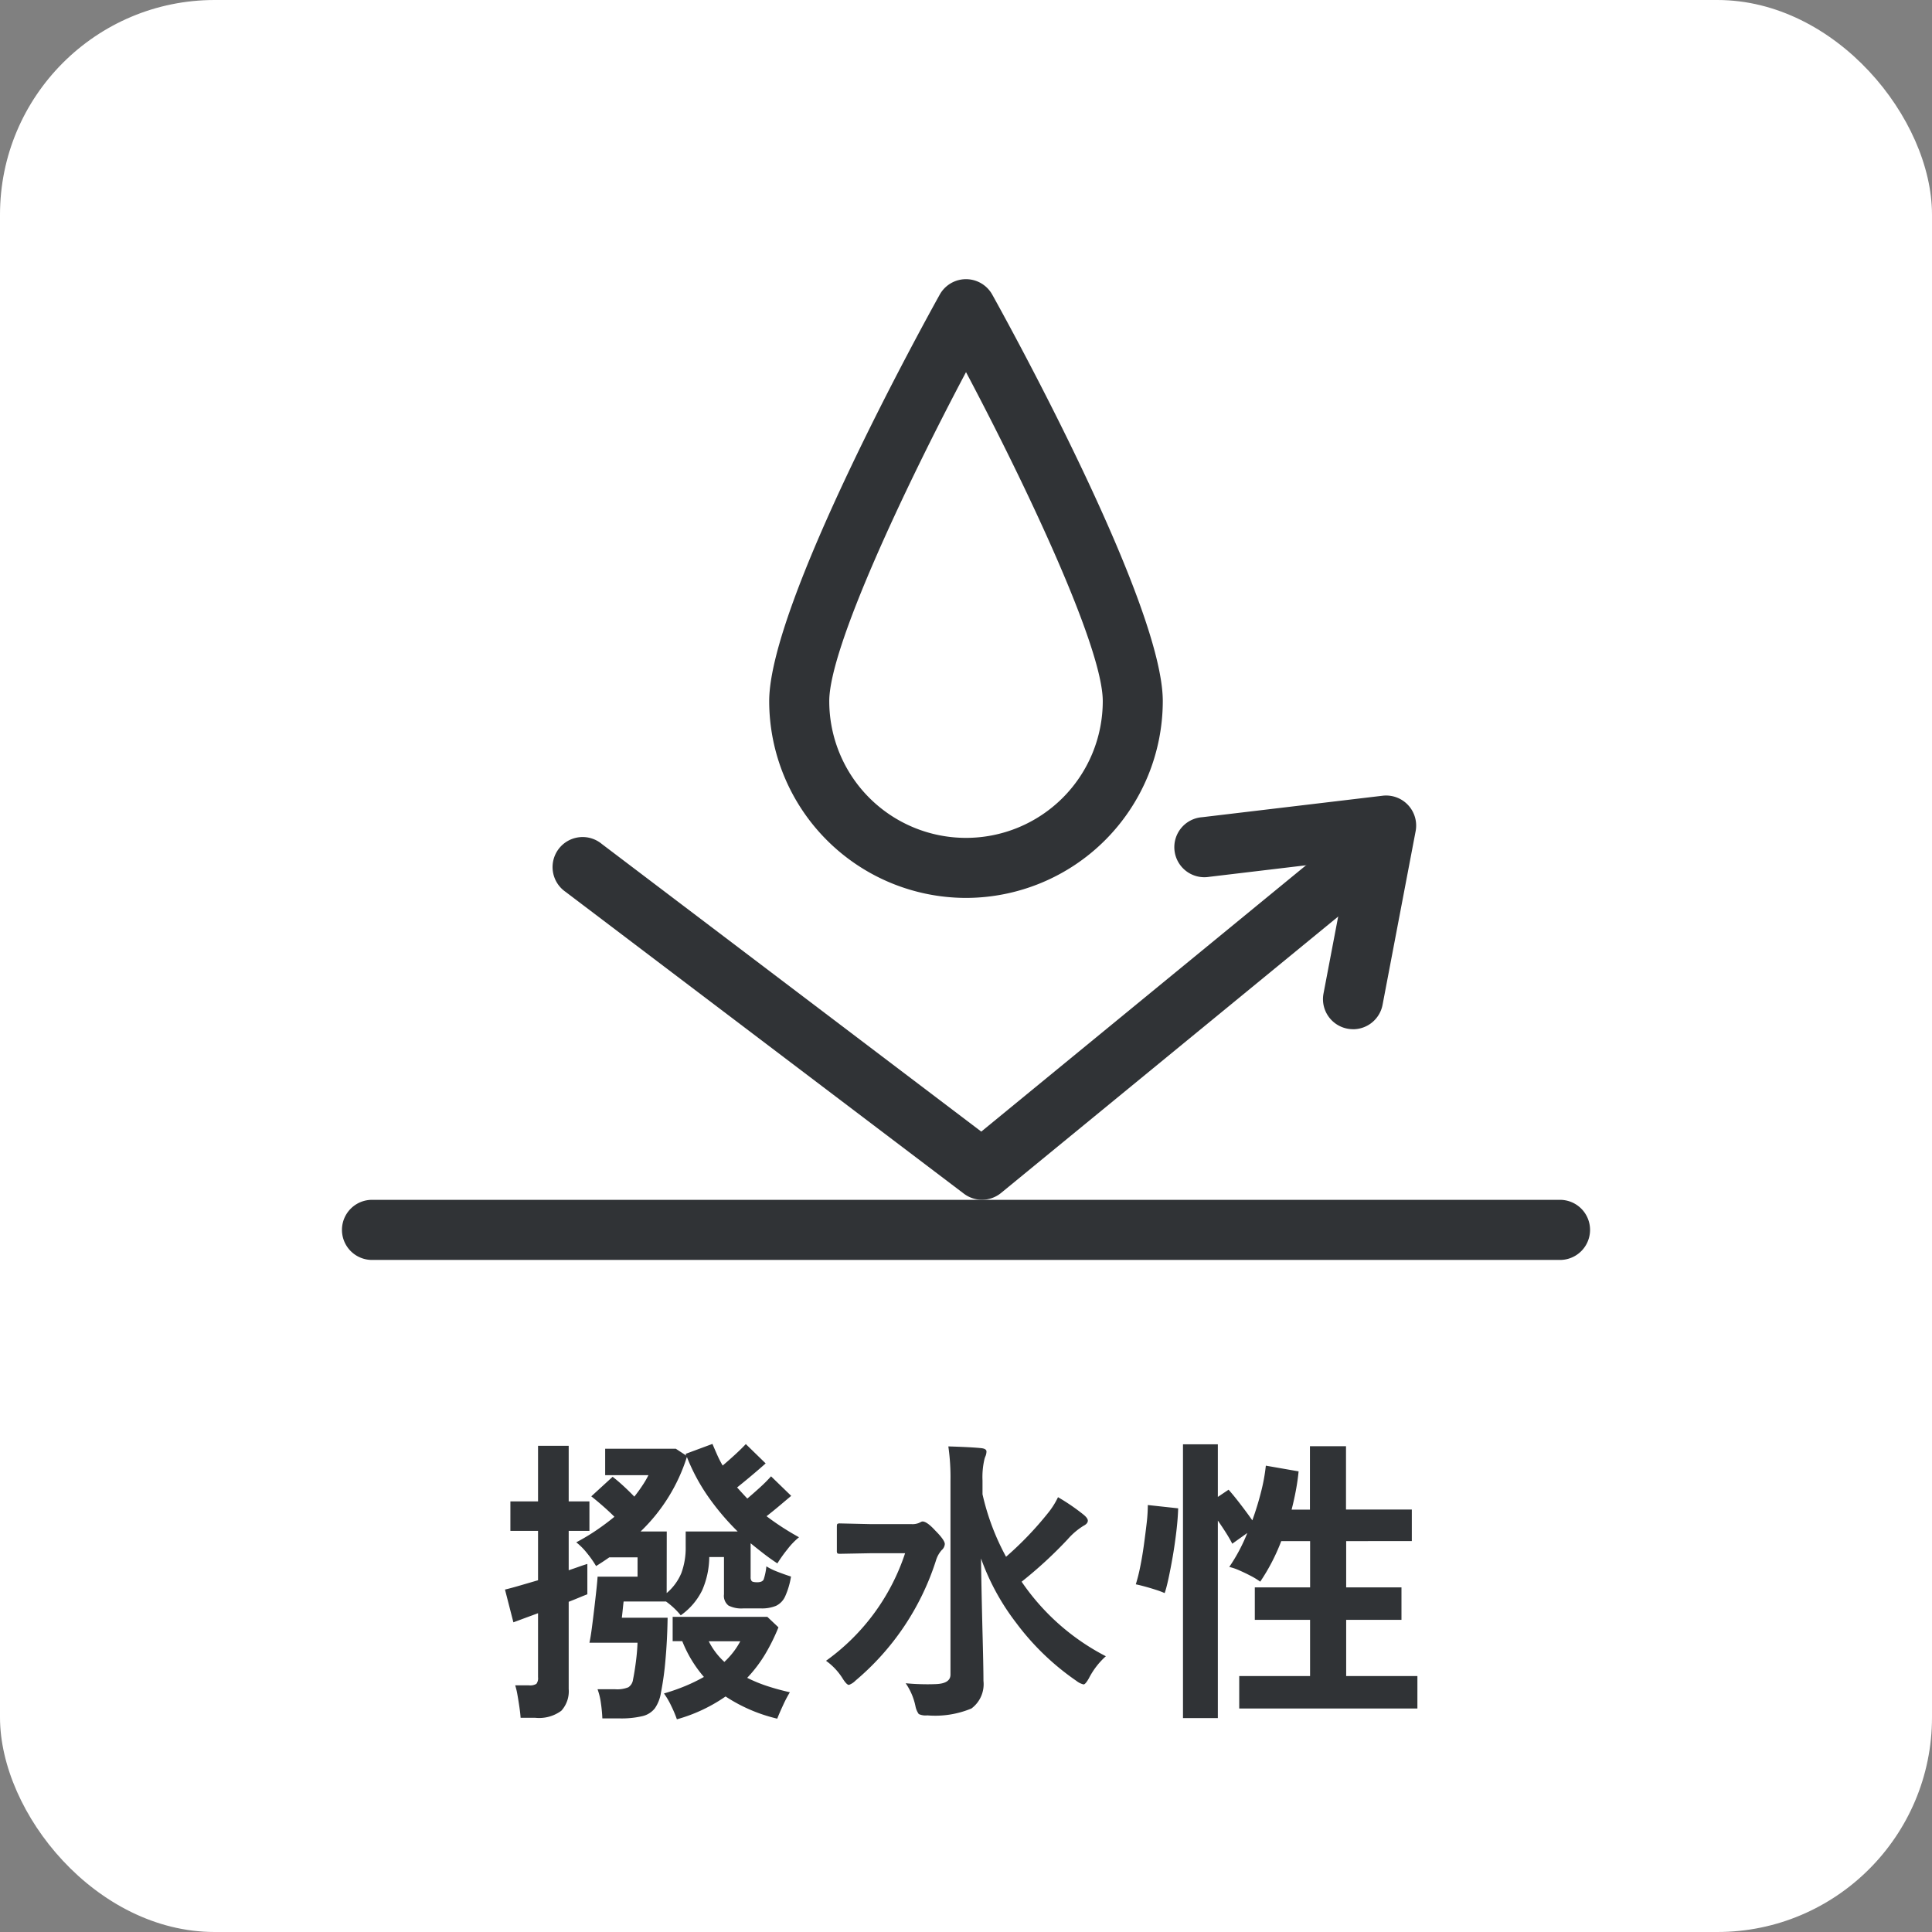
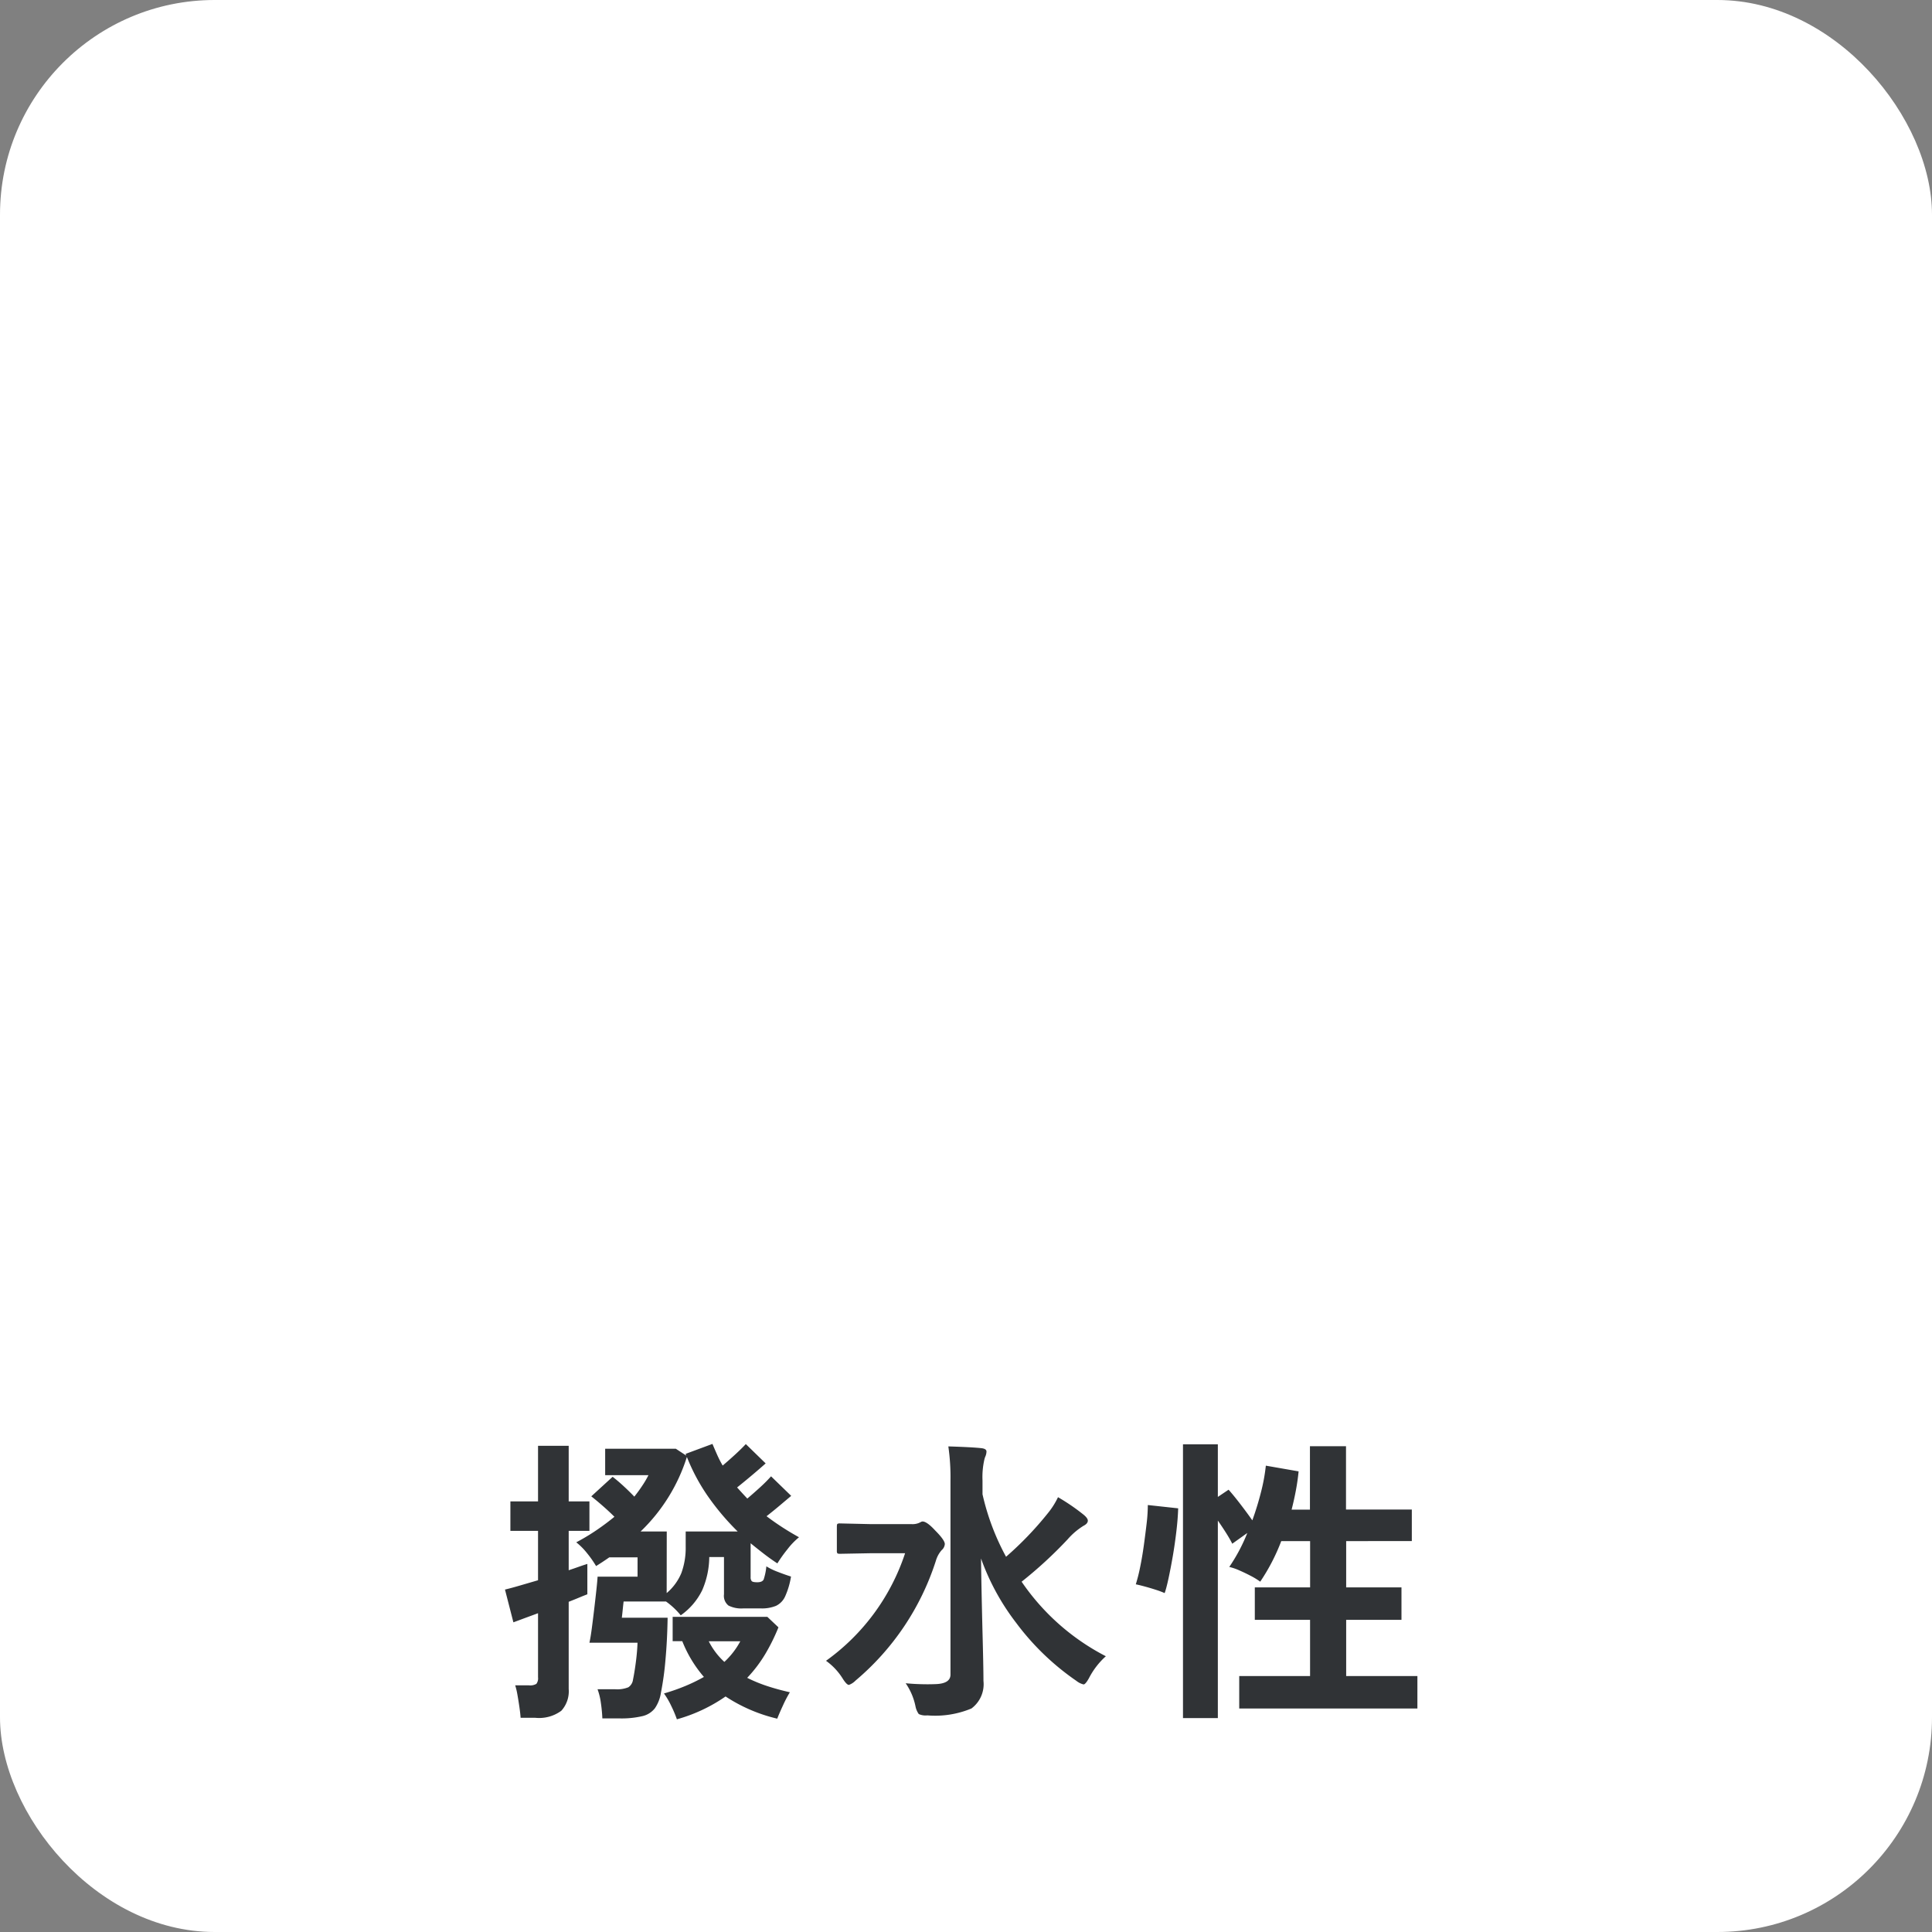
<svg xmlns="http://www.w3.org/2000/svg" width="90" height="90" viewBox="0 0 90 90">
  <rect x="0" y="0" width="90" height="90" fill="#808080" stroke="none" />
  <defs>
    <clipPath id="a">
-       <rect width="58.139" height="45.69" fill="none" />
-     </clipPath>
+       </clipPath>
  </defs>
  <g transform="translate(5643 21552)">
    <rect width="90" height="90" rx="10" transform="translate(-5643 -21552)" fill="#fff" />
    <path d="M-16.94,1.05a6.837,6.837,0,0,0-.07-.728,2.961,2.961,0,0,0-.154-.63h.826A1.381,1.381,0,0,0-15.729-.4a.5.5,0,0,0,.217-.357q.07-.336.133-.819t.077-.9h-2.24q.056-.252.112-.679t.112-.9q.056-.476.1-.882t.056-.616H-15.3v-.9h-1.316q-.322.224-.616.406a4.965,4.965,0,0,0-.434-.616,3.026,3.026,0,0,0-.49-.49,9.733,9.733,0,0,0,.945-.567q.441-.3.833-.623-.238-.238-.525-.49t-.553-.462l.994-.91q.238.182.511.434t.5.49q.2-.252.364-.5a4.2,4.2,0,0,0,.294-.5h-2.016v-1.232h3.29l.49.322a.215.215,0,0,1-.028-.084l1.246-.462q.112.266.224.518a4.853,4.853,0,0,0,.252.49q.28-.238.567-.5t.511-.5l.924.9q-.266.238-.623.539t-.707.581q.238.266.476.518.28-.238.581-.511a6.951,6.951,0,0,0,.525-.525l.938.91q-.238.2-.532.448t-.616.5q.35.266.728.511t.784.469a3.3,3.3,0,0,0-.539.56,6.3,6.3,0,0,0-.469.658q-.322-.21-.63-.448t-.616-.49V-5.53a.274.274,0,0,0,.049.182q.049.056.259.056.238,0,.3-.133A2.725,2.725,0,0,0-9.3-6.034a2.988,2.988,0,0,0,.518.252q.322.126.63.224a3.626,3.626,0,0,1-.273.924.894.894,0,0,1-.427.441,1.733,1.733,0,0,1-.7.119h-.826a1.333,1.333,0,0,1-.686-.133.576.576,0,0,1-.21-.525V-6.468h-.686a3.96,3.96,0,0,1-.329,1.547,3.081,3.081,0,0,1-1,1.169,3.5,3.5,0,0,0-.686-.644h-1.974q-.014.1-.042.378t-.042.378H-13.9Q-13.916-2.6-14-1.68a13.742,13.742,0,0,1-.21,1.526,1.747,1.747,0,0,1-.28.728,1.031,1.031,0,0,1-.588.371,4.279,4.279,0,0,1-1.064.105Zm-3.808-.028q-.014-.21-.056-.5t-.091-.567A3.23,3.23,0,0,0-21-.49h.644a.557.557,0,0,0,.343-.07.43.43,0,0,0,.077-.308V-3.85l-.609.224q-.3.112-.539.2l-.392-1.526q.294-.07.7-.189l.84-.245v-2.3h-1.288V-9.058h1.288v-2.59h1.428v2.59h.966v1.372h-.966v1.834q.252-.084.469-.161t.4-.133v1.414q-.182.07-.4.161t-.469.189v4.06A1.348,1.348,0,0,1-18.851.693a1.742,1.742,0,0,1-1.211.329Zm7.28.07a5.462,5.462,0,0,0-.259-.616,3.571,3.571,0,0,0-.343-.588,9.306,9.306,0,0,0,1-.35,7.788,7.788,0,0,0,.861-.42,5.793,5.793,0,0,1-1.008-1.666h-.448V-3.682h4.41l.518.49a9.1,9.1,0,0,1-.616,1.246,6.288,6.288,0,0,1-.84,1.106,6.934,6.934,0,0,0,.938.385q.49.161,1.05.287a5.648,5.648,0,0,0-.315.6q-.175.378-.273.63A7.5,7.5,0,0,1-11.2.028,7.508,7.508,0,0,1-13.468,1.092Zm-.476-5.88a2.452,2.452,0,0,0,.686-.938,3.411,3.411,0,0,0,.2-1.232v-.7h2.422a11.625,11.625,0,0,1-1.351-1.589,9,9,0,0,1-1.015-1.883,8.243,8.243,0,0,1-2.156,3.472h1.218Zm2.688,3.206a3.837,3.837,0,0,0,.42-.462,3.55,3.55,0,0,0,.322-.5h-1.47A3.331,3.331,0,0,0-11.256-1.582ZM6.515-1.846A3.553,3.553,0,0,0,5.729-.827q-.164.294-.253.294A.871.871,0,0,1,5.141-.7,11.878,11.878,0,0,1,2.338-3.4,10.945,10.945,0,0,1,.7-6.4Q.711-5.346.766-3.083.813-1.347.813-.7A1.409,1.409,0,0,1,.253.588,4.387,4.387,0,0,1-1.8.909a.759.759,0,0,1-.4-.062A.921.921,0,0,1-2.352.492,2.922,2.922,0,0,0-2.81-.588q.485.048,1.032.048.178,0,.355-.007.7-.021.7-.444v-9.03a10.058,10.058,0,0,0-.1-1.6q1.1.034,1.538.082.239.027.239.157a.627.627,0,0,1-.041.205.879.879,0,0,0-.055.157,3.659,3.659,0,0,0-.089.984v.643A11.21,11.21,0,0,0,1.866-6.48a15.59,15.59,0,0,0,1.948-2.03,3.614,3.614,0,0,0,.472-.745,9.554,9.554,0,0,1,1.189.813q.2.164.2.28,0,.137-.2.239a3.251,3.251,0,0,0-.738.629A19.882,19.882,0,0,1,2.591-5.318,10.653,10.653,0,0,0,6.515-1.846Zm-13.036.212A10.015,10.015,0,0,0-2.837-6.645H-4.409l-1.456.027q-.109,0-.13-.027a.235.235,0,0,1-.021-.123V-7.875q0-.116.027-.137a.235.235,0,0,1,.123-.021L-4.409-8h1.88a.783.783,0,0,0,.335-.055l.1-.048a.161.161,0,0,1,.068-.021q.205,0,.588.417.451.451.451.636a.409.409,0,0,1-.144.28,1.294,1.294,0,0,0-.273.5A12.136,12.136,0,0,1-5.147-.711a.81.81,0,0,1-.308.2q-.1,0-.28-.28A2.9,2.9,0,0,0-6.521-1.634Zm16.629,2.67V-11.718h1.624v2.45l.5-.336q.238.266.56.686t.546.742q.238-.658.406-1.323a8.485,8.485,0,0,0,.224-1.225l1.526.266q-.042.434-.126.882t-.2.9h.854v-2.954h1.68V-8.68h3.066v1.47H17.71v2.156h2.576v1.512H17.71V-.924h3.318V.588h-8.3V-.924h3.3V-3.542H13.454V-5.054H16.03V-7.21H14.686a9.2,9.2,0,0,1-.98,1.89,3.277,3.277,0,0,0-.434-.266q-.266-.14-.539-.259a2.552,2.552,0,0,0-.469-.161,8.065,8.065,0,0,0,.84-1.582l-.7.5q-.112-.224-.294-.511t-.378-.567v9.2ZM9.254-4.788a4.068,4.068,0,0,0-.413-.154q-.259-.084-.518-.154t-.413-.1a7.809,7.809,0,0,0,.2-.791q.1-.483.175-1.029t.133-1.043A7.663,7.663,0,0,0,8.47-8.89l1.414.154Q9.87-8.26,9.8-7.665T9.632-6.5q-.1.574-.2,1.036T9.254-4.788Z" transform="translate(-5598 -21473)" fill="#303336" />
    <g transform="translate(-5627.07 -21538.996)">
      <g clip-path="url(#a)">
-         <path d="M56.741,125.474H1.4a1.4,1.4,0,1,1,0-2.8H56.741a1.4,1.4,0,1,1,0,2.8" transform="translate(0 -79.785)" fill="#303336" />
        <path d="M48.159,91.3a1.4,1.4,0,0,1-.845-.284L28.756,76.954a1.4,1.4,0,1,1,1.689-2.23l17.679,13.4,15.42-12.645a1.4,1.4,0,1,1,1.773,2.162L49.046,90.982a1.4,1.4,0,0,1-.887.317" transform="translate(-18.342 -48.414)" fill="#303336" />
-         <path d="M119.35,79.678a1.4,1.4,0,0,1-1.376-1.66l1.184-6.214-6.5.775a1.4,1.4,0,1,1-.331-2.777l8.4-1a1.4,1.4,0,0,1,1.539,1.65l-1.541,8.091a1.4,1.4,0,0,1-1.372,1.137" transform="translate(-72.25 -44.738)" fill="#303336" />
-         <path d="M66.09,28.824a9.178,9.178,0,0,1-9.167-9.167c0-4.523,7.132-17.476,7.945-18.938a1.4,1.4,0,0,1,2.445,0c.813,1.462,7.945,14.415,7.945,18.938a9.178,9.178,0,0,1-9.167,9.167m0-24.492c-2.848,5.375-6.37,12.838-6.37,15.325a6.37,6.37,0,0,0,12.741,0c0-2.487-3.522-9.95-6.37-15.325" transform="translate(-37.021)" fill="#303336" />
      </g>
    </g>
  </g>
</svg>